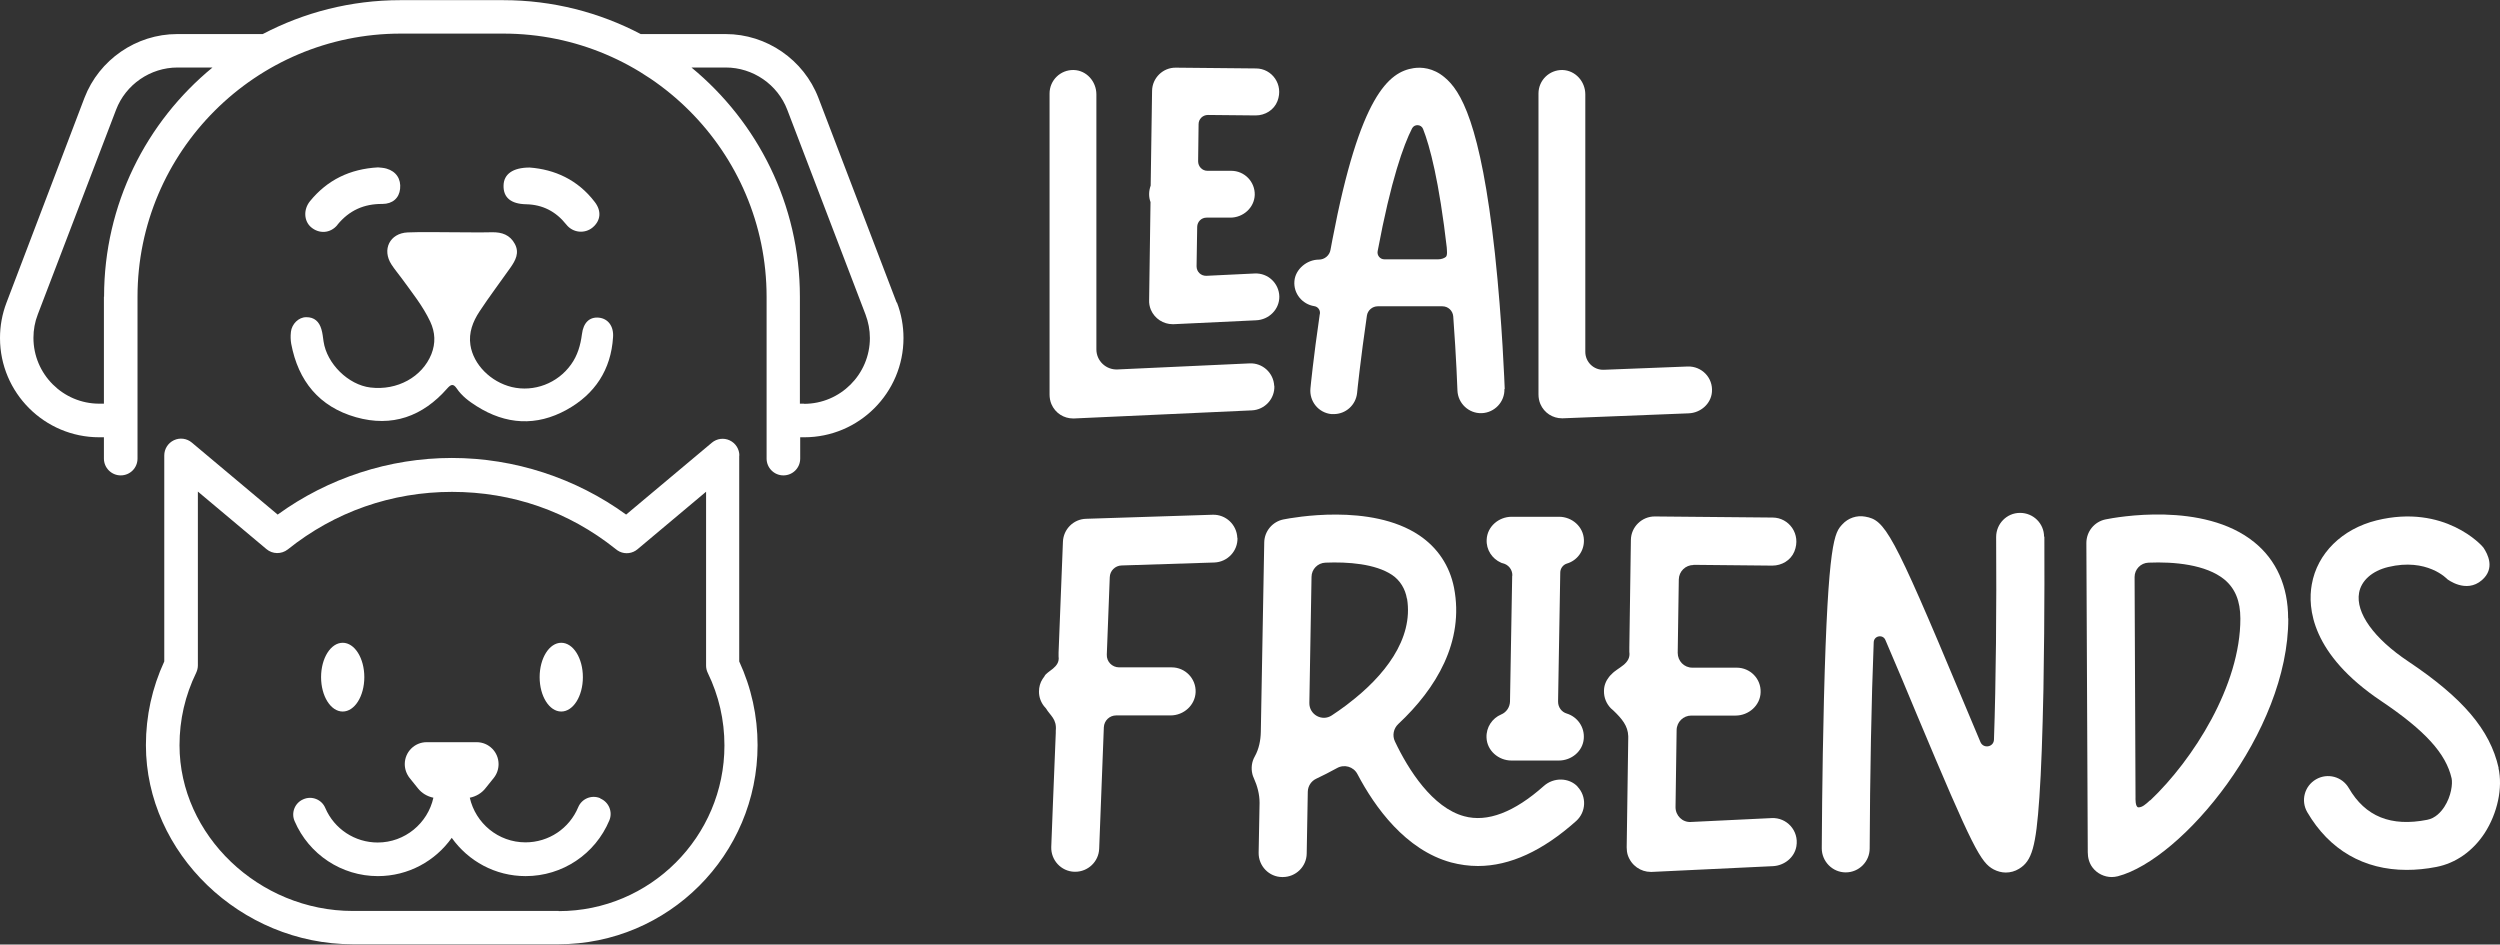
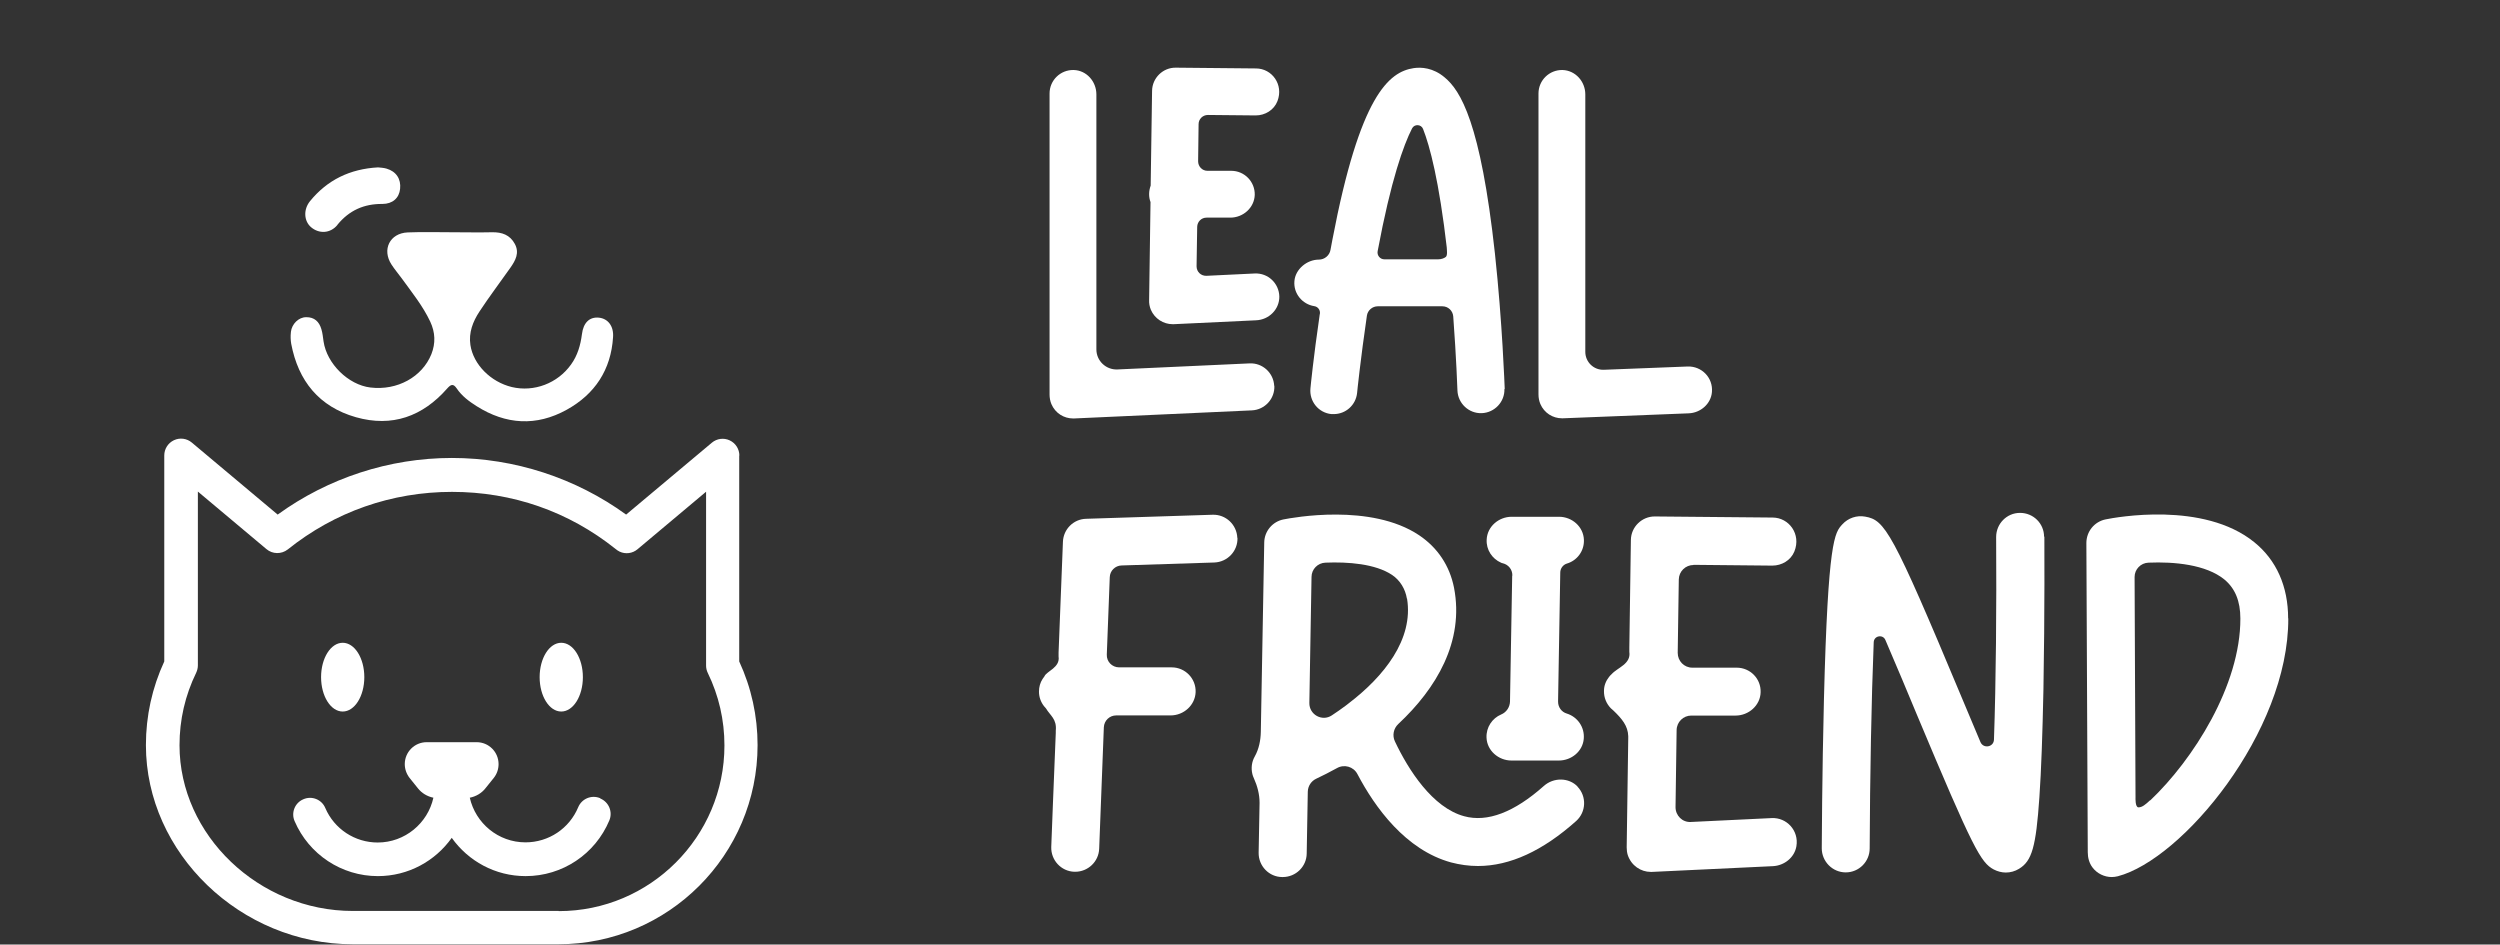
<svg xmlns="http://www.w3.org/2000/svg" id="Capa_2" viewBox="0 0 160.71 60.72">
  <rect x="0" y="0" width="160.71" height="60.72" fill="#333333" stroke="none" />
  <defs>
    <style>      .cls-1 {        fill: #fff;      }    </style>
  </defs>
  <g id="Capa_1-2" data-name="Capa_1">
    <g>
      <g>
        <path class="cls-1" d="M47.53,29.29c0-.42-.24-.8-.62-.98-.38-.18-.83-.12-1.15.15l-5.51,4.62c-3.24-2.35-7.18-3.64-11.2-3.64s-7.96,1.29-11.2,3.64l-5.52-4.63c-.32-.27-.77-.33-1.15-.15-.38.18-.62.56-.62.98v13.24c-.78,1.69-1.18,3.5-1.18,5.38,0,6.94,6.09,12.8,13.29,12.8h13.23c7.06,0,12.8-5.74,12.8-12.8,0-1.88-.4-3.69-1.18-5.38v-13.24ZM35.91,58.56h-13.23c-6.04,0-11.14-4.88-11.14-10.65,0-1.64.36-3.2,1.07-4.66.07-.15.11-.31.11-.47v-11.18l4.41,3.7c.39.33.96.34,1.37.02,3.02-2.42,6.68-3.7,10.56-3.7s7.49,1.26,10.5,3.66c.08.07.17.13.27.18.38.18.83.12,1.15-.15l4.41-3.7v11.18c0,.16.04.33.11.47.71,1.46,1.07,3.03,1.07,4.66,0,5.87-4.78,10.65-10.65,10.65Z" />
        <path class="cls-1" d="M18.7,21.36c-.03.24-.02.5.02.74.45,2.39,1.8,4.05,4.16,4.72,2.33.66,4.29-.05,5.87-1.85.24-.27.39-.32.61,0,.33.49.79.83,1.28,1.14,1.88,1.19,3.84,1.31,5.79.23,1.81-1,2.85-2.57,2.98-4.67.05-.71-.33-1.19-.91-1.25-.6-.06-1,.32-1.09,1.06-.09.7-.28,1.37-.7,1.95-.86,1.21-2.38,1.79-3.81,1.45-1.36-.33-2.47-1.45-2.66-2.7-.12-.8.16-1.51.58-2.15.63-.96,1.33-1.88,1.99-2.82.33-.47.6-.96.28-1.54-.31-.57-.82-.75-1.45-.74-.84.02-1.69,0-2.53,0h0c-.97,0-1.93-.03-2.9.01-1.16.05-1.67,1.11-1.04,2.07.2.31.44.59.66.89.65.9,1.35,1.76,1.83,2.78.32.69.35,1.38.07,2.09-.59,1.46-2.19,2.35-3.92,2.14-1.42-.17-2.8-1.53-3.01-2.96-.04-.26-.06-.53-.14-.79-.14-.48-.45-.78-.98-.77-.48,0-.92.43-.98.95Z" />
-         <path class="cls-1" d="M36.4,14.43c.43.55,1.2.61,1.7.19.52-.44.58-1.06.13-1.64-1.09-1.43-2.58-2.09-4.18-2.21-1.09,0-1.67.43-1.68,1.16-.02.77.48,1.18,1.44,1.2,1.07.02,1.92.46,2.59,1.3Z" />
        <path class="cls-1" d="M21.69,14.45c.76-.93,1.71-1.35,2.89-1.34.66,0,1.08-.38,1.14-.97.07-.63-.25-1.12-.87-1.3-.19-.06-.4-.06-.55-.08-1.81.1-3.26.81-4.37,2.17-.44.54-.39,1.28.06,1.67.51.44,1.24.42,1.7-.14Z" />
        <path class="cls-1" d="M22.03,45.74c.77,0,1.39-.99,1.39-2.21s-.62-2.21-1.39-2.21-1.39.99-1.39,2.21.62,2.21,1.39,2.21Z" />
        <path class="cls-1" d="M36.08,45.74c.77,0,1.39-.99,1.39-2.21s-.62-2.21-1.39-2.21-1.39.99-1.39,2.21.62,2.21,1.39,2.21Z" />
-         <path class="cls-1" d="M57.64,19.45l-5.03-13.16c-.94-2.45-3.33-4.1-5.96-4.1h-5.46c-2.65-1.39-5.65-2.18-8.85-2.18h-6.6c-3.19,0-6.2.79-8.85,2.18h-5.5c-2.63,0-5.02,1.65-5.96,4.1L.42,19.45c-.28.73-.42,1.5-.42,2.28,0,3.52,2.86,6.38,6.38,6.38h.3v1.37c0,.59.48,1.08,1.08,1.08s1.08-.48,1.08-1.08v-10.4c0-9.33,7.59-16.92,16.92-16.92h6.6c9.33,0,16.92,7.59,16.92,16.92v10.4c0,.59.48,1.08,1.08,1.08s1.08-.48,1.08-1.08v-1.37h.26c3.52,0,6.38-2.86,6.38-6.38,0-.78-.14-1.55-.42-2.28ZM6.68,19.07v6.88h-.3c-2.33,0-4.23-1.9-4.23-4.23,0-.52.09-1.02.28-1.51L7.46,7.06c.62-1.63,2.21-2.72,3.95-2.72h2.25c-4.26,3.5-6.97,8.8-6.97,14.73ZM51.68,25.95h-.26v-6.88c0-5.93-2.72-11.23-6.97-14.73h2.21c1.74,0,3.33,1.09,3.95,2.72l5.03,13.16c.18.48.28.99.28,1.51,0,2.33-1.9,4.23-4.23,4.23Z" />
        <path class="cls-1" d="M38.58,51.31c-.55-.23-1.18.03-1.41.58-.57,1.37-1.9,2.26-3.39,2.26-1.75,0-3.21-1.23-3.58-2.87.4-.08.76-.29,1.01-.61l.53-.66c.2-.25.31-.56.31-.89,0-.78-.63-1.41-1.41-1.41h-3.21c-.78,0-1.41.63-1.41,1.41,0,.32.11.63.31.89l.53.66c.25.32.61.53,1,.61-.36,1.64-1.83,2.88-3.58,2.88-1.47,0-2.79-.87-3.37-2.22-.23-.55-.87-.8-1.41-.56-.55.23-.8.87-.56,1.41.92,2.14,3.02,3.53,5.35,3.53,1.96,0,3.69-.97,4.75-2.46,1.06,1.49,2.79,2.46,4.75,2.46,2.36,0,4.47-1.41,5.38-3.58.23-.55-.03-1.18-.58-1.41Z" />
      </g>
      <g>
        <g>
          <path class="cls-1" d="M81.92,24.8c.04.83-.61,1.54-1.44,1.58l-11.43.52s-.05,0-.07,0c-.59,0-1.14-.34-1.39-.92-.08-.19-.12-.41-.12-.62V6.01c0-.85.7-1.53,1.55-1.51.83.02,1.46.74,1.46,1.57v16.39c0,.74.62,1.32,1.35,1.29l8.5-.39c.83-.04,1.54.61,1.58,1.44ZM82.24,19.06c.01.83-.67,1.5-1.5,1.53l-5.29.25s-.05,0-.07,0c-.59,0-1.15-.35-1.4-.93-.08-.2-.12-.41-.11-.62l.09-6.3c-.06-.16-.09-.33-.09-.51,0-.19.04-.38.1-.55l.09-6.09c.01-.83.7-1.5,1.52-1.49l5.16.05c1.02,0,1.79,1.03,1.38,2.1-.22.57-.79.92-1.4.92h-.01l-3.06-.03c-.33,0-.6.26-.6.59l-.03,2.39c0,.33.26.61.6.61h1.53c.85,0,1.53.7,1.51,1.55-.03.83-.75,1.46-1.57,1.46h-1.53c-.33,0-.59.26-.6.59l-.04,2.54c0,.35.28.62.63.61l3.11-.15c.85-.04,1.56.63,1.58,1.48Z" />
          <path class="cls-1" d="M96.71,25c.03.83-.63,1.53-1.46,1.56-.83.03-1.53-.63-1.56-1.46,0-.03-.07-2.06-.27-4.76-.03-.37-.33-.65-.7-.65h-4.15c-.35,0-.65.26-.7.6-.41,2.81-.63,4.94-.63,4.97-.08.78-.73,1.36-1.5,1.36-.05,0-.1,0-.15,0-.83-.08-1.43-.82-1.35-1.65.01-.12.2-2.03.58-4.63,0-.06.02-.12.03-.18.03-.24-.14-.45-.37-.48t0,0c-.76-.12-1.34-.81-1.27-1.61.06-.76.8-1.38,1.57-1.38h0c.37,0,.69-.27.75-.63.04-.21.08-.43.12-.64,1.77-9.3,3.64-10.8,5.23-11.04.49-.07,1.24-.03,1.98.59,1.03.85,2.32,2.91,3.24,11.33.48,4.45.62,8.54.63,8.72ZM92.46,16.67c.21,0,.4-.08.49-.16.11-.11.06-.43.05-.65,0,0,.02.18.02.18-.51-4.44-1.11-6.66-1.54-7.75-.12-.31-.56-.33-.71-.03-.54,1.06-1.35,3.29-2.21,7.89h0c-.05.27.16.52.43.52h3.47Z" />
          <path class="cls-1" d="M110.05,25.2c-.06.76-.73,1.34-1.49,1.37l-8.09.32s-.04,0-.06,0c-.59,0-1.14-.34-1.39-.92-.08-.19-.12-.4-.12-.62V6.01c0-.85.7-1.53,1.55-1.51.83.03,1.46.74,1.46,1.57v16.55c0,.65.54,1.18,1.2,1.15l5.38-.21c.9-.03,1.64.72,1.56,1.64Z" />
        </g>
        <g>
          <path class="cls-1" d="M79.55,34.57c.03.85-.64,1.56-1.49,1.59l-5.96.19c-.41.01-.75.34-.76.76l-.19,4.97c-.02.45.34.82.79.82h3.38c.87,0,1.57.72,1.54,1.59-.03.84-.76,1.5-1.61,1.5h-3.5c-.42,0-.77.33-.79.76l-.3,7.81c-.03.83-.72,1.48-1.54,1.48-.02,0-.04,0-.06,0-.85-.03-1.51-.75-1.48-1.6,0,0,.19-4.99.29-7.32,0-.05,0-.09,0-.14.08-.76-.36-.98-.63-1.44-.05-.05-.09-.1-.13-.15-.2-.26-.32-.58-.32-.93,0-.3.08-.58.23-.81.04-.06.08-.12.12-.17.14-.34,1.02-.56.91-1.28,0-.08,0-.16,0-.25.08-2.17.28-7.12.28-7.12.03-.81.68-1.46,1.49-1.48l8.13-.26c.85-.03,1.56.64,1.59,1.49Z" />
          <path class="cls-1" d="M101.4,50.56c.61.63.57,1.64-.08,2.22-2.15,1.92-4.26,2.89-6.31,2.89-.58,0-1.16-.08-1.73-.23-2.92-.8-4.89-3.53-6.02-5.68-.25-.48-.85-.65-1.32-.38-.46.25-.9.48-1.33.68-.32.15-.53.47-.54.83l-.07,3.98c-.01.84-.7,1.51-1.54,1.51h-.03c-.85,0-1.53-.71-1.52-1.56l.06-3.21c0-.55-.14-1.08-.37-1.59-.04-.08-.07-.17-.09-.25-.1-.4-.04-.81.15-1.14.27-.48.38-1.04.39-1.59l.22-12.17c.01-.72.53-1.34,1.24-1.48.57-.11,5.62-1.06,8.72,1.02,1.19.8,1.96,1.96,2.24,3.37.67,3.46-1.14,6.48-3.58,8.76-.31.29-.4.74-.22,1.12.87,1.84,2.42,4.26,4.45,4.81,1.49.41,3.22-.25,5.13-1.95.62-.55,1.6-.55,2.17.05ZM90.44,38.48c-.1-.61-.43-1.17-.95-1.52-1.08-.72-2.83-.85-4.29-.79-.49.02-.89.42-.89.92l-.14,8.1c-.01.75.82,1.21,1.44.8.3-.2.61-.41.9-.63.06-.05.12-.1.18-.14,2.27-1.73,4.19-4.12,3.76-6.74ZM97.22,37v-.02c0-.37-.25-.68-.61-.77-.05-.01-.09-.02-.12-.04-.57-.25-.96-.83-.92-1.49.04-.83.77-1.46,1.61-1.46h3.04c.84,0,1.57.64,1.6,1.48.03.72-.44,1.34-1.1,1.53-.25.08-.42.32-.42.58l-.14,8.24v.06c0,.35.22.66.56.76h0c.68.21,1.16.87,1.09,1.63-.07.8-.79,1.39-1.6,1.39h-3.05c-.83,0-1.57-.64-1.6-1.47-.03-.67.37-1.25.94-1.49h0c.34-.14.56-.47.57-.84v-.04l.14-8.05Z" />
          <path class="cls-1" d="M108.87,36.32c-.52,0-.94.41-.95.93l-.07,4.72c0,.52.41.95.94.95h2.85c.87,0,1.57.71,1.54,1.58-.02.85-.77,1.5-1.61,1.5h-2.85c-.51,0-.93.41-.94.93l-.07,4.96c0,.54.44.98.98.95l5.2-.25c.96-.05,1.76.8,1.59,1.81-.12.72-.77,1.24-1.5,1.28l-7.79.37s-.05,0-.07,0c-.64,0-1.25-.4-1.48-1.08-.05-.16-.07-.33-.07-.5,0,0,.07-4.57.1-7,0-.05,0-.1,0-.15-.02-.66-.41-1.12-.94-1.63-.06-.05-.12-.1-.18-.16-.28-.29-.45-.68-.44-1.12,0-.34.13-.65.33-.9.05-.06.1-.12.16-.17.38-.43,1.26-.65,1.14-1.44,0-.09,0-.18,0-.28.03-2.3.1-6.91.1-6.91.01-.84.71-1.52,1.55-1.51h0l7.56.07c1.05,0,1.85,1.07,1.4,2.18-.23.57-.81.91-1.42.91h0l-5.09-.05Z" />
          <path class="cls-1" d="M131.42,34.49s.03,4.93-.06,9.83c-.06,2.89-.14,5.22-.26,6.93-.22,3.2-.48,4.1-1.31,4.6-.26.16-.55.24-.85.24-.26,0-.53-.07-.78-.2-.83-.45-1.31-1.29-4.94-9.96-.6-1.44-1.32-3.17-2.02-4.79-.16-.38-.73-.28-.75.14-.15,3.71-.24,8.64-.26,13.26,0,.85-.69,1.54-1.54,1.54h0c-.85,0-1.54-.7-1.54-1.55,0-.05.02-4.79.14-9.58.26-10.24.69-10.71,1.18-11.24.37-.41.93-.6,1.47-.5,1.27.22,1.73.92,6.17,11.54.39.92.81,1.94,1.24,2.95.19.45.86.33.87-.16.13-3.7.17-8.51.14-13.02,0-.85.68-1.55,1.53-1.55h.01c.85,0,1.54.68,1.54,1.53Z" />
          <path class="cls-1" d="M147.1,39.76c.02,7.3-6.82,15.49-10.96,16.57-.13.03-.26.05-.39.05-.47,0-.94-.22-1.24-.62-.21-.28-.3-.63-.3-.97l-.09-19.88c0-.74.51-1.37,1.23-1.52.64-.13,6.3-1.19,9.57,1.47,1.42,1.15,2.17,2.84,2.17,4.89ZM138.23,51.45c2.75-2.61,5.8-7.39,5.79-11.69,0-1.12-.34-1.94-1.03-2.51-1.18-.96-3.22-1.15-4.88-1.08-.5.02-.89.43-.89.92l.06,14.19s-.03.62.19.62c.24,0,.45-.18.75-.46Z" />
-           <path class="cls-1" d="M160.61,49.36c.29,1.28-.06,2.92-.89,4.2-.76,1.16-1.86,1.93-3.1,2.17-.66.13-1.3.19-1.91.19-2.75,0-4.97-1.28-6.39-3.71-.43-.74-.18-1.68.56-2.11.74-.43,1.68-.18,2.11.56,1.06,1.83,2.71,2.5,5.04,2.04.53-.1.89-.51,1.1-.83.45-.69.54-1.49.47-1.83-.36-1.6-1.71-3.08-4.52-4.97-4.51-3.02-4.74-6-4.47-7.5.35-2,1.95-3.57,4.17-4.12,4.37-1.07,6.79,1.63,6.87,1.76.27.41.76,1.33-.1,2.08-1.02.89-2.23-.06-2.23-.06l.02.02c-.05-.06-1.33-1.4-3.82-.8-1.03.25-1.73.87-1.87,1.66-.23,1.28.95,2.93,3.15,4.4,3.53,2.36,5.27,4.41,5.82,6.85Z" />
        </g>
      </g>
    </g>
  </g>
</svg>